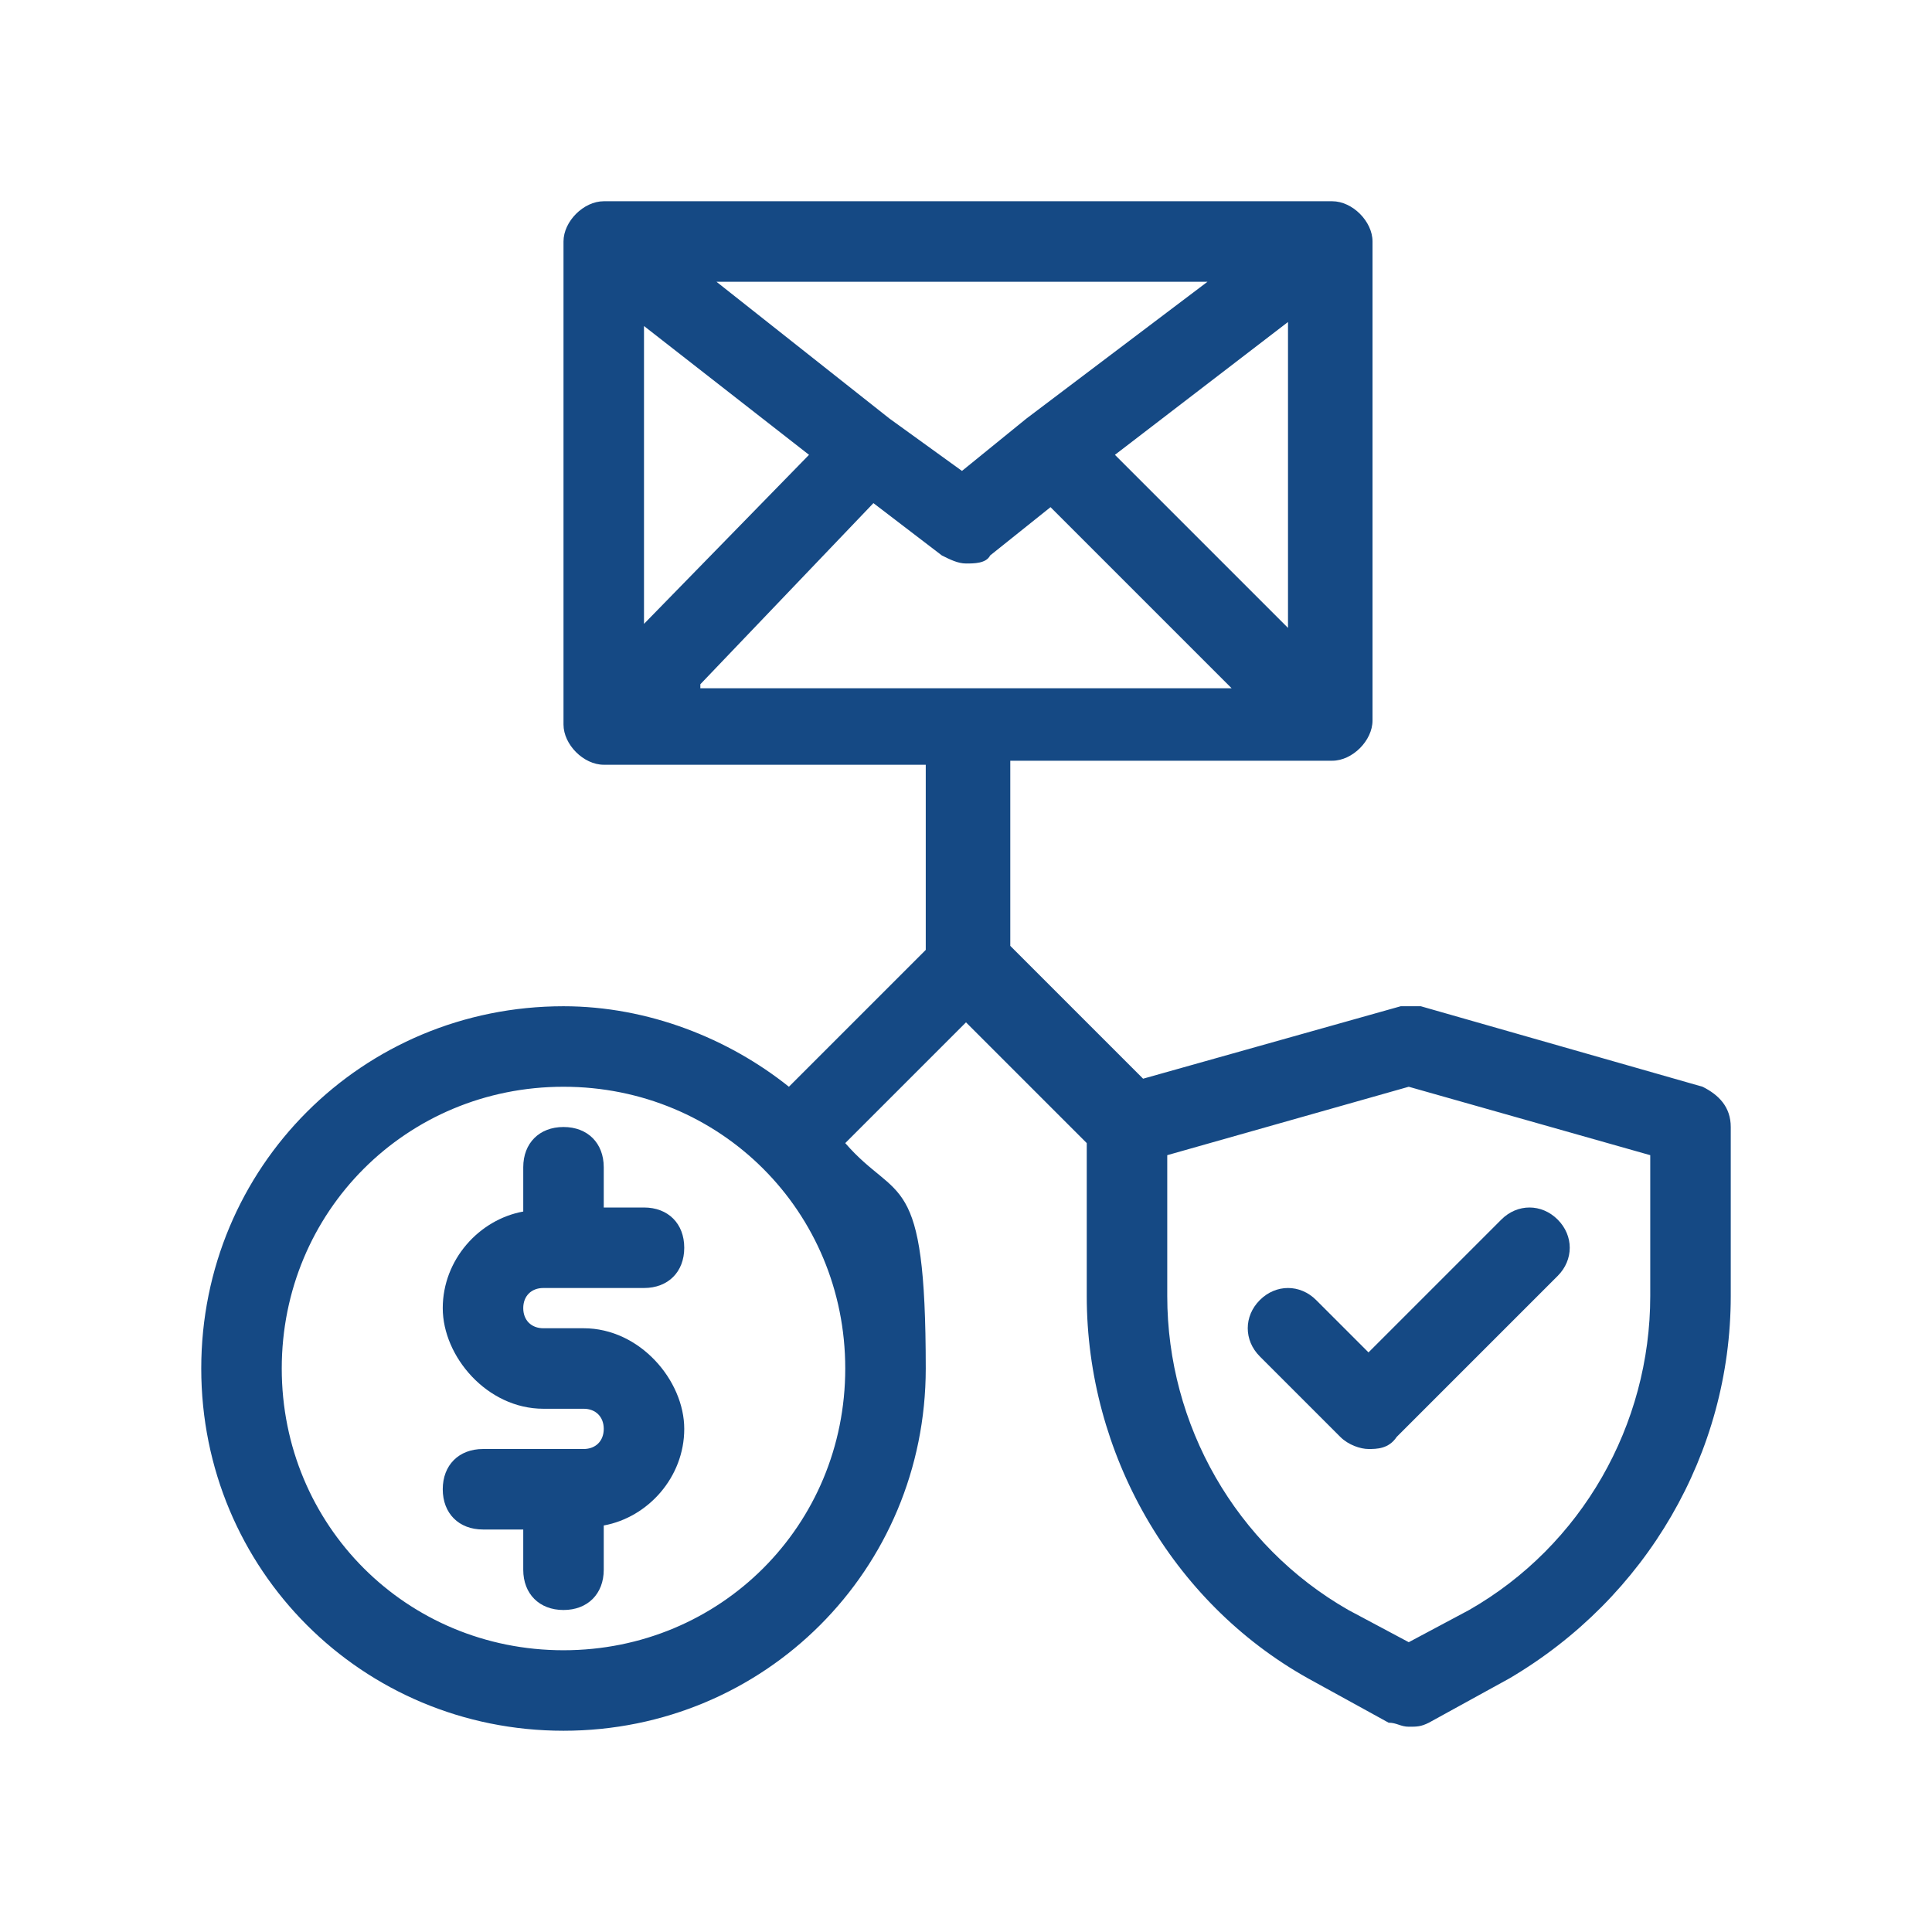
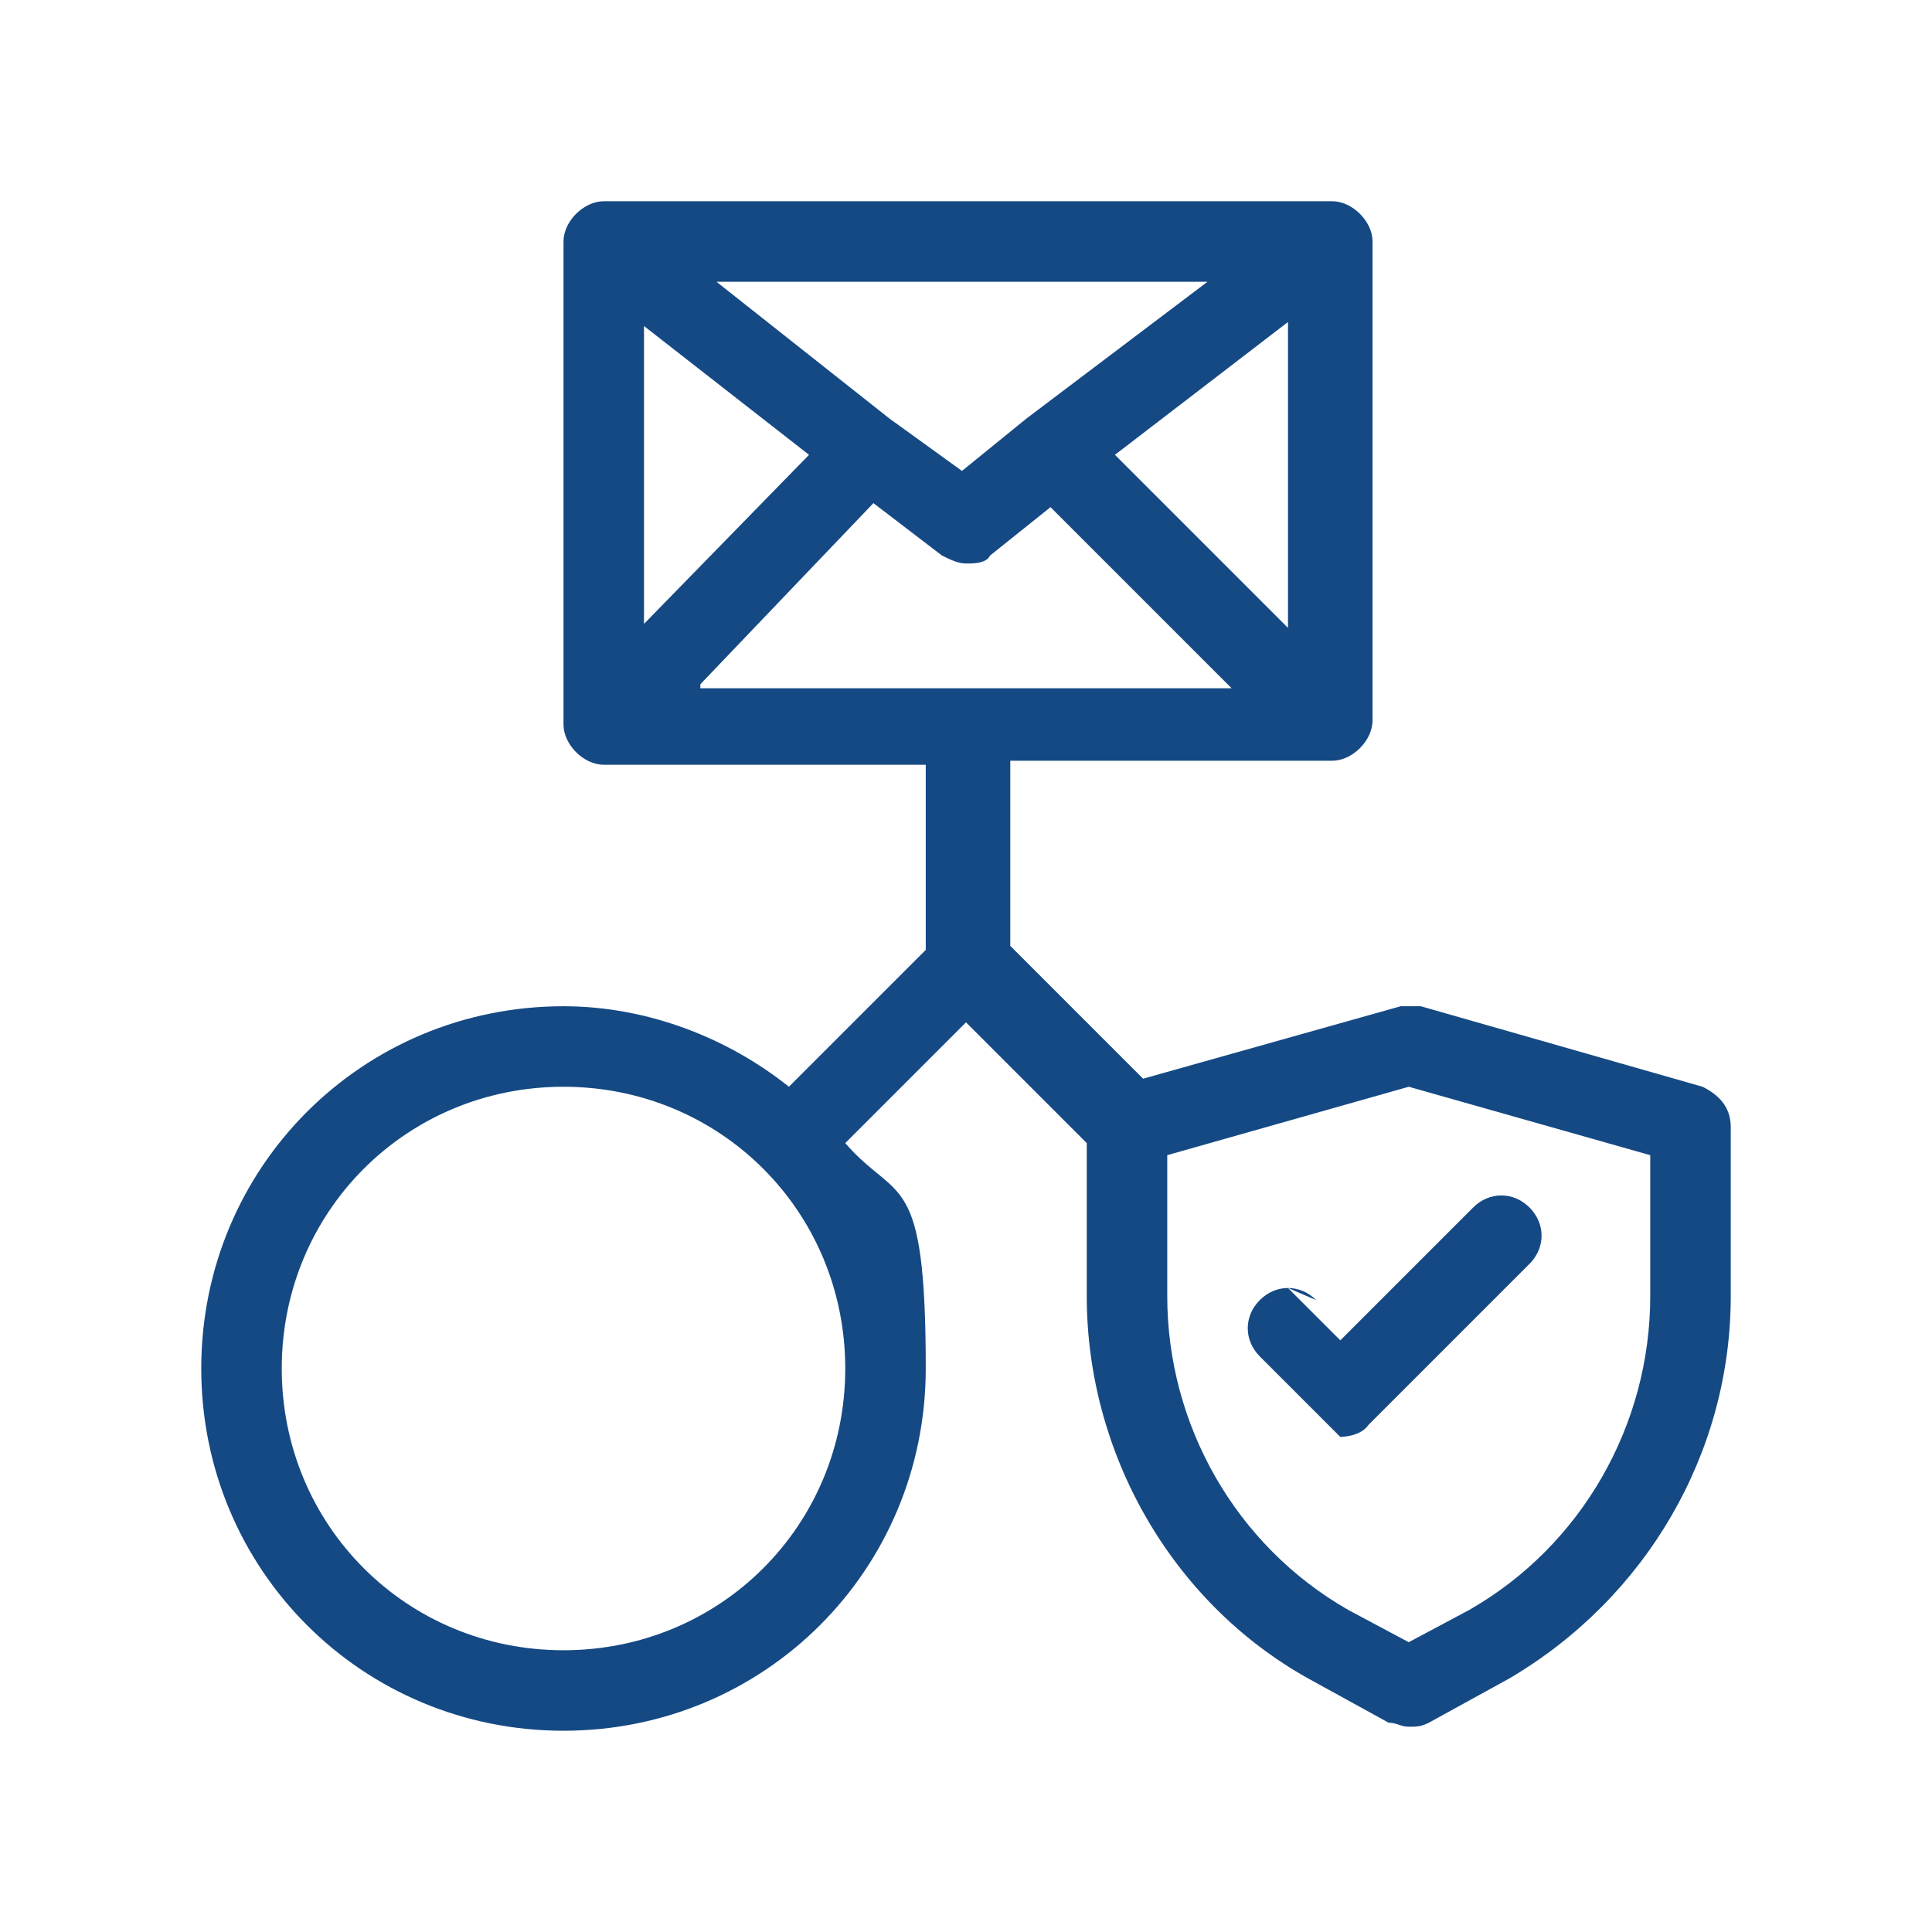
<svg xmlns="http://www.w3.org/2000/svg" id="Outline" version="1.1" viewBox="0 0 48 48">
  <defs>
    <style>
      .cls-1 {
        fill: #154984;
        stroke-width: 0px;
      }
    </style>
  </defs>
-   <path class="cls-1" d="M32.7,32.3c-.4-.4-1-.4-1.4,0-.4.4-.4,1,0,1.4l2,2c.2.2.5.3.7.3s.5,0,.7-.3l4-4c.4-.4.4-1,0-1.4s-1-.4-1.4,0l-3.3,3.3s-1.3-1.3-1.3-1.3Z" />
+   <path class="cls-1" d="M32.7,32.3c-.4-.4-1-.4-1.4,0-.4.4-.4,1,0,1.4l2,2s.5,0,.7-.3l4-4c.4-.4.4-1,0-1.4s-1-.4-1.4,0l-3.3,3.3s-1.3-1.3-1.3-1.3Z" />
  <path class="cls-1" d="M42.3,27l-7-2c-.2,0-.4,0-.5,0l-6.4,1.8-3.3-3.3v-4.6h8c.5,0,1-.5,1-1V6c0-.5-.5-1-1-1H15c-.5,0-1,.5-1,1v12c0,.5.5,1,1,1h8v4.6l-3.4,3.4c-1.5-1.2-3.5-2-5.6-2-5,0-9,4-9,9s4,9,9,9,9-4,9-9-.7-4.1-2-5.6l3-3,3,3v3.8c0,3.9,2.1,7.6,5.5,9.5l2,1.1c.2,0,.3.1.5.1s.3,0,.5-.1l2-1.1c3.4-2,5.5-5.6,5.5-9.5v-4.2c0-.5-.3-.8-.7-1ZM14,41c-3.9,0-7-3.1-7-7s3.1-7,7-7,7,3.1,7,7-3.1,7-7,7ZM32,15.6l-4.3-4.3,4.3-3.3v7.6ZM30,7l-4.5,3.4-1.6,1.3-1.8-1.3-4.3-3.4s12.2,0,12.2,0ZM16,8.1l4.1,3.2-4.1,4.2s0-7.5,0-7.5ZM17.4,17l4.3-4.5,1.7,1.3c.2.1.4.2.6.2s.5,0,.6-.2l1.5-1.2,4.5,4.5h-13.2ZM41,32.2c0,3.2-1.7,6.2-4.5,7.8l-1.5.8-1.5-.8c-2.8-1.6-4.5-4.6-4.5-7.8v-3.5l6-1.7,6,1.7s0,3.5,0,3.5Z" />
-   <path class="cls-1" d="M13.5,32h2.5c.6,0,1-.4,1-1s-.4-1-1-1h-1v-1c0-.6-.4-1-1-1s-1,.4-1,1v1.1c-1.1.2-2,1.2-2,2.4s1.1,2.5,2.5,2.5h1c.3,0,.5.2.5.5s-.2.5-.5.5h-2.5c-.6,0-1,.4-1,1s.4,1,1,1h1v1c0,.6.4,1,1,1s1-.4,1-1v-1.1c1.1-.2,2-1.2,2-2.4s-1.1-2.5-2.5-2.5h-1c-.3,0-.5-.2-.5-.5s.2-.5.5-.5Z" />
</svg>